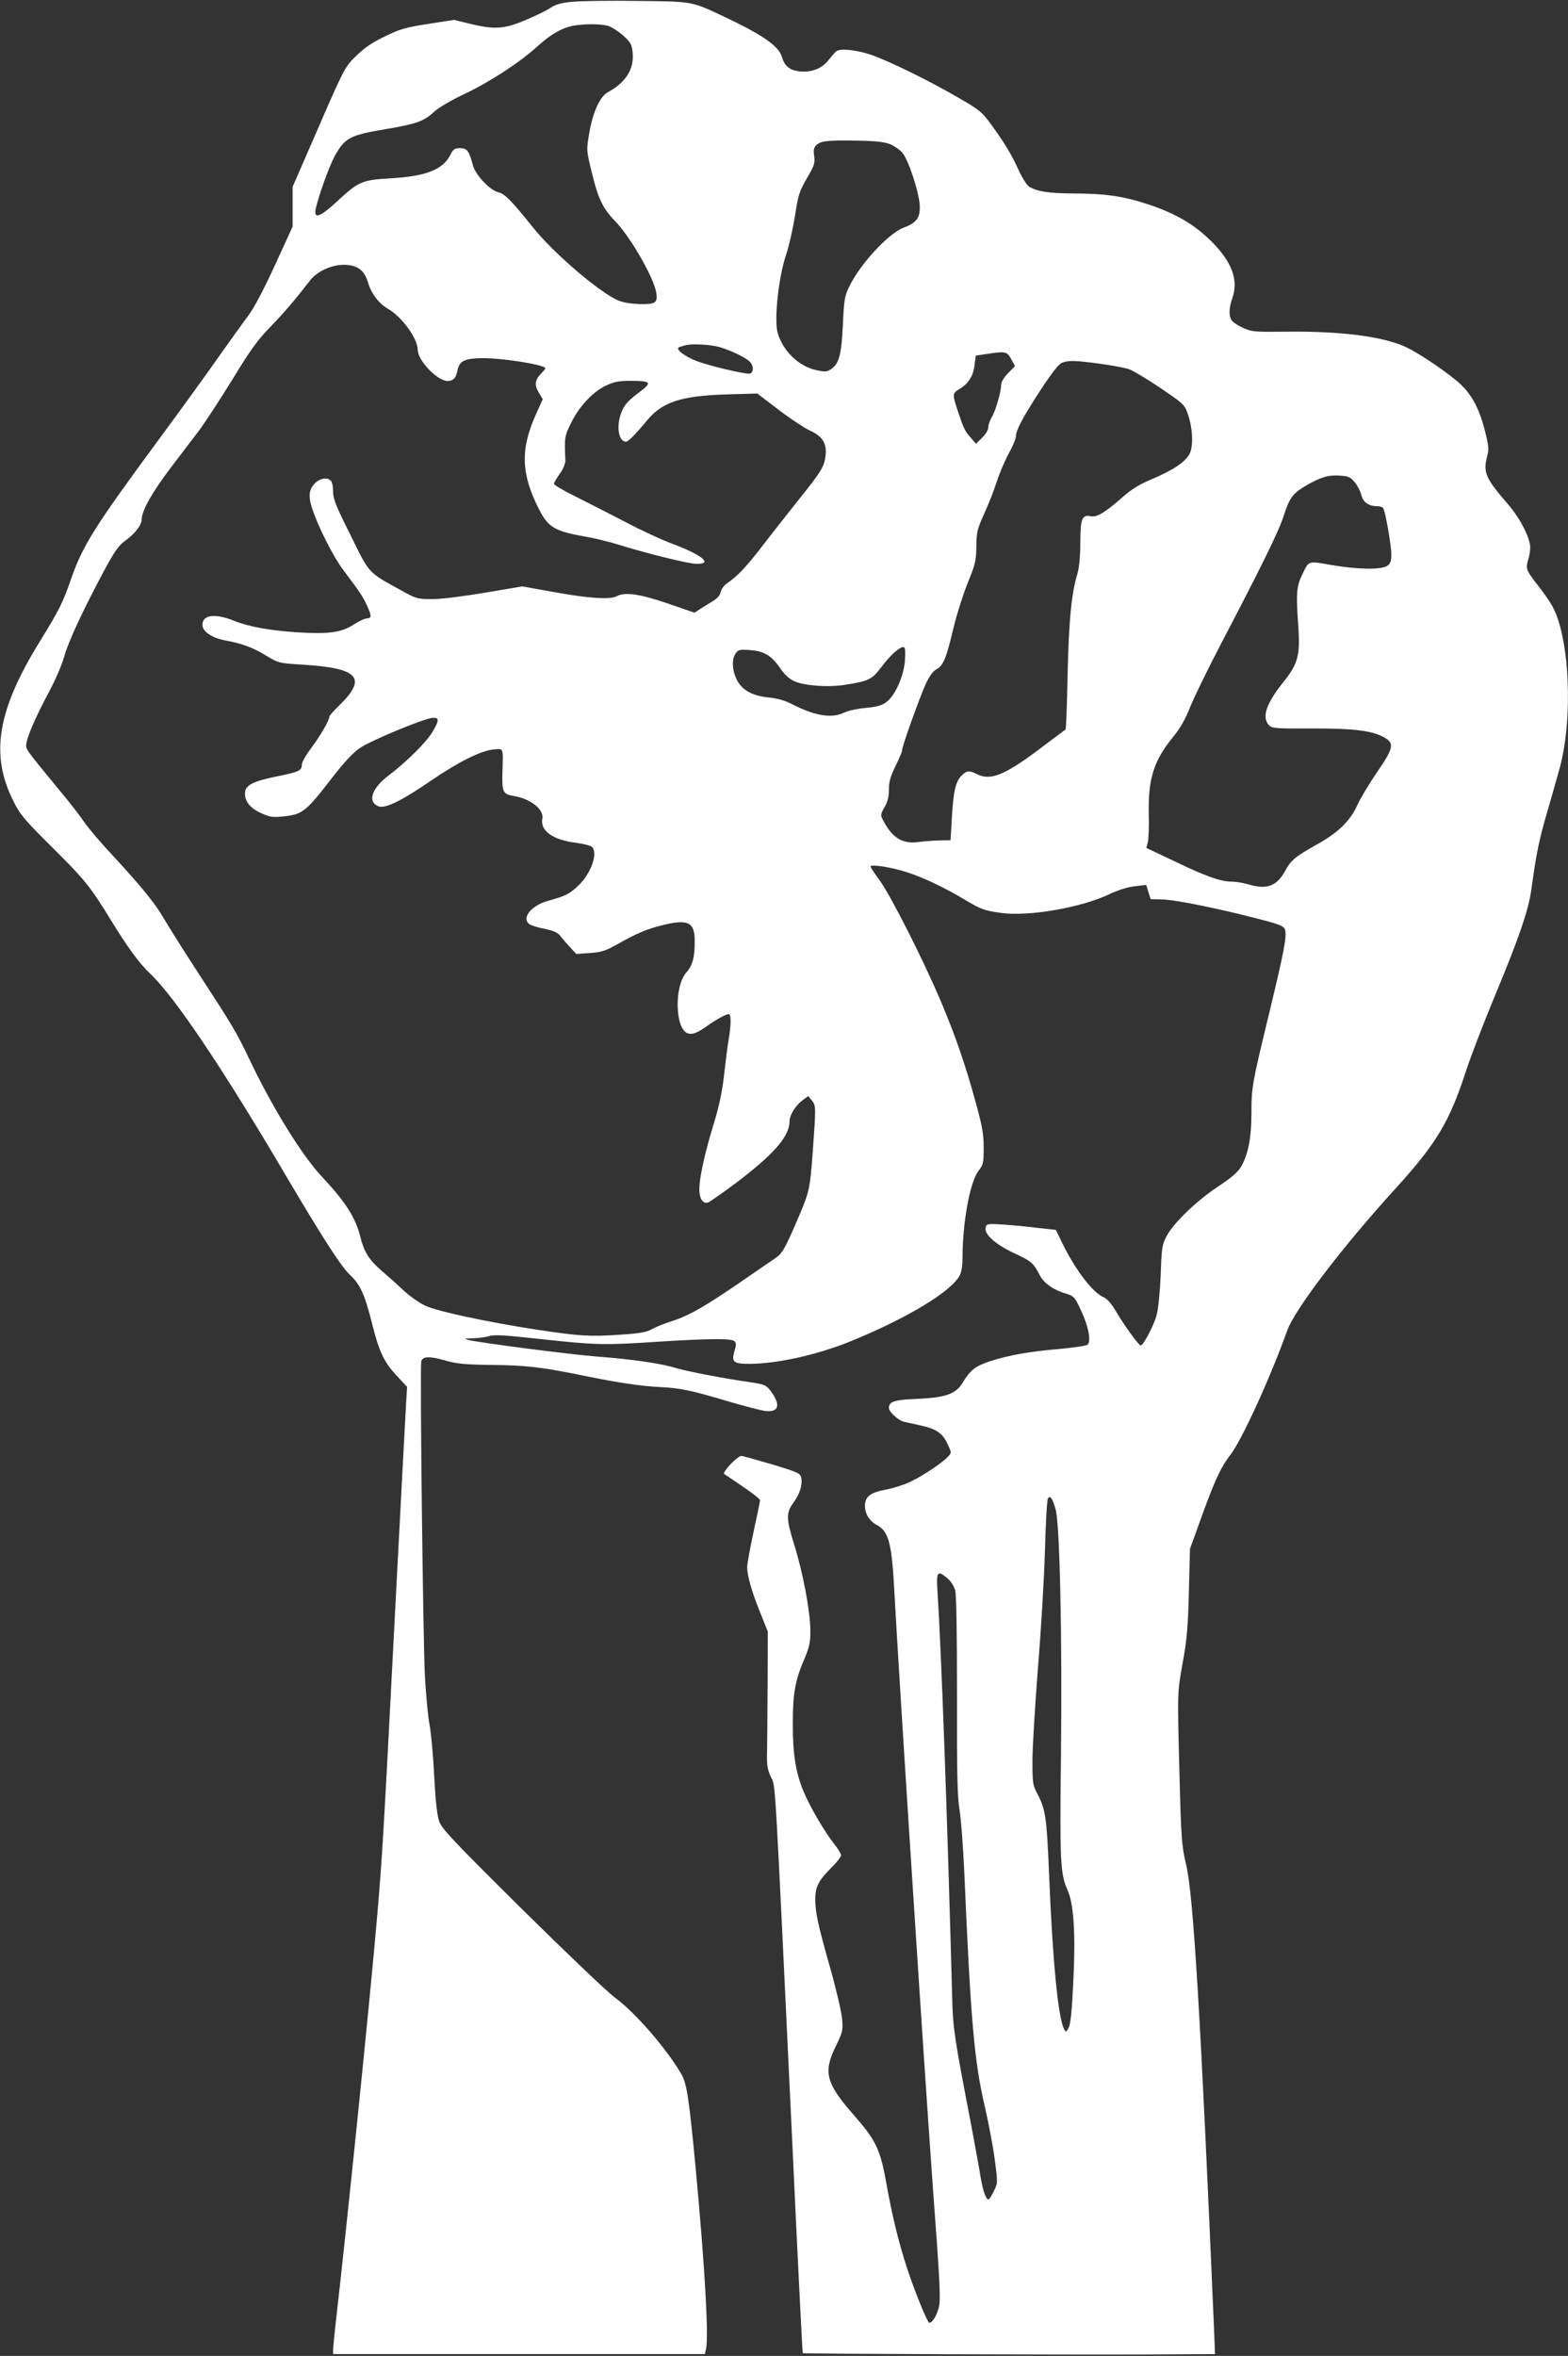
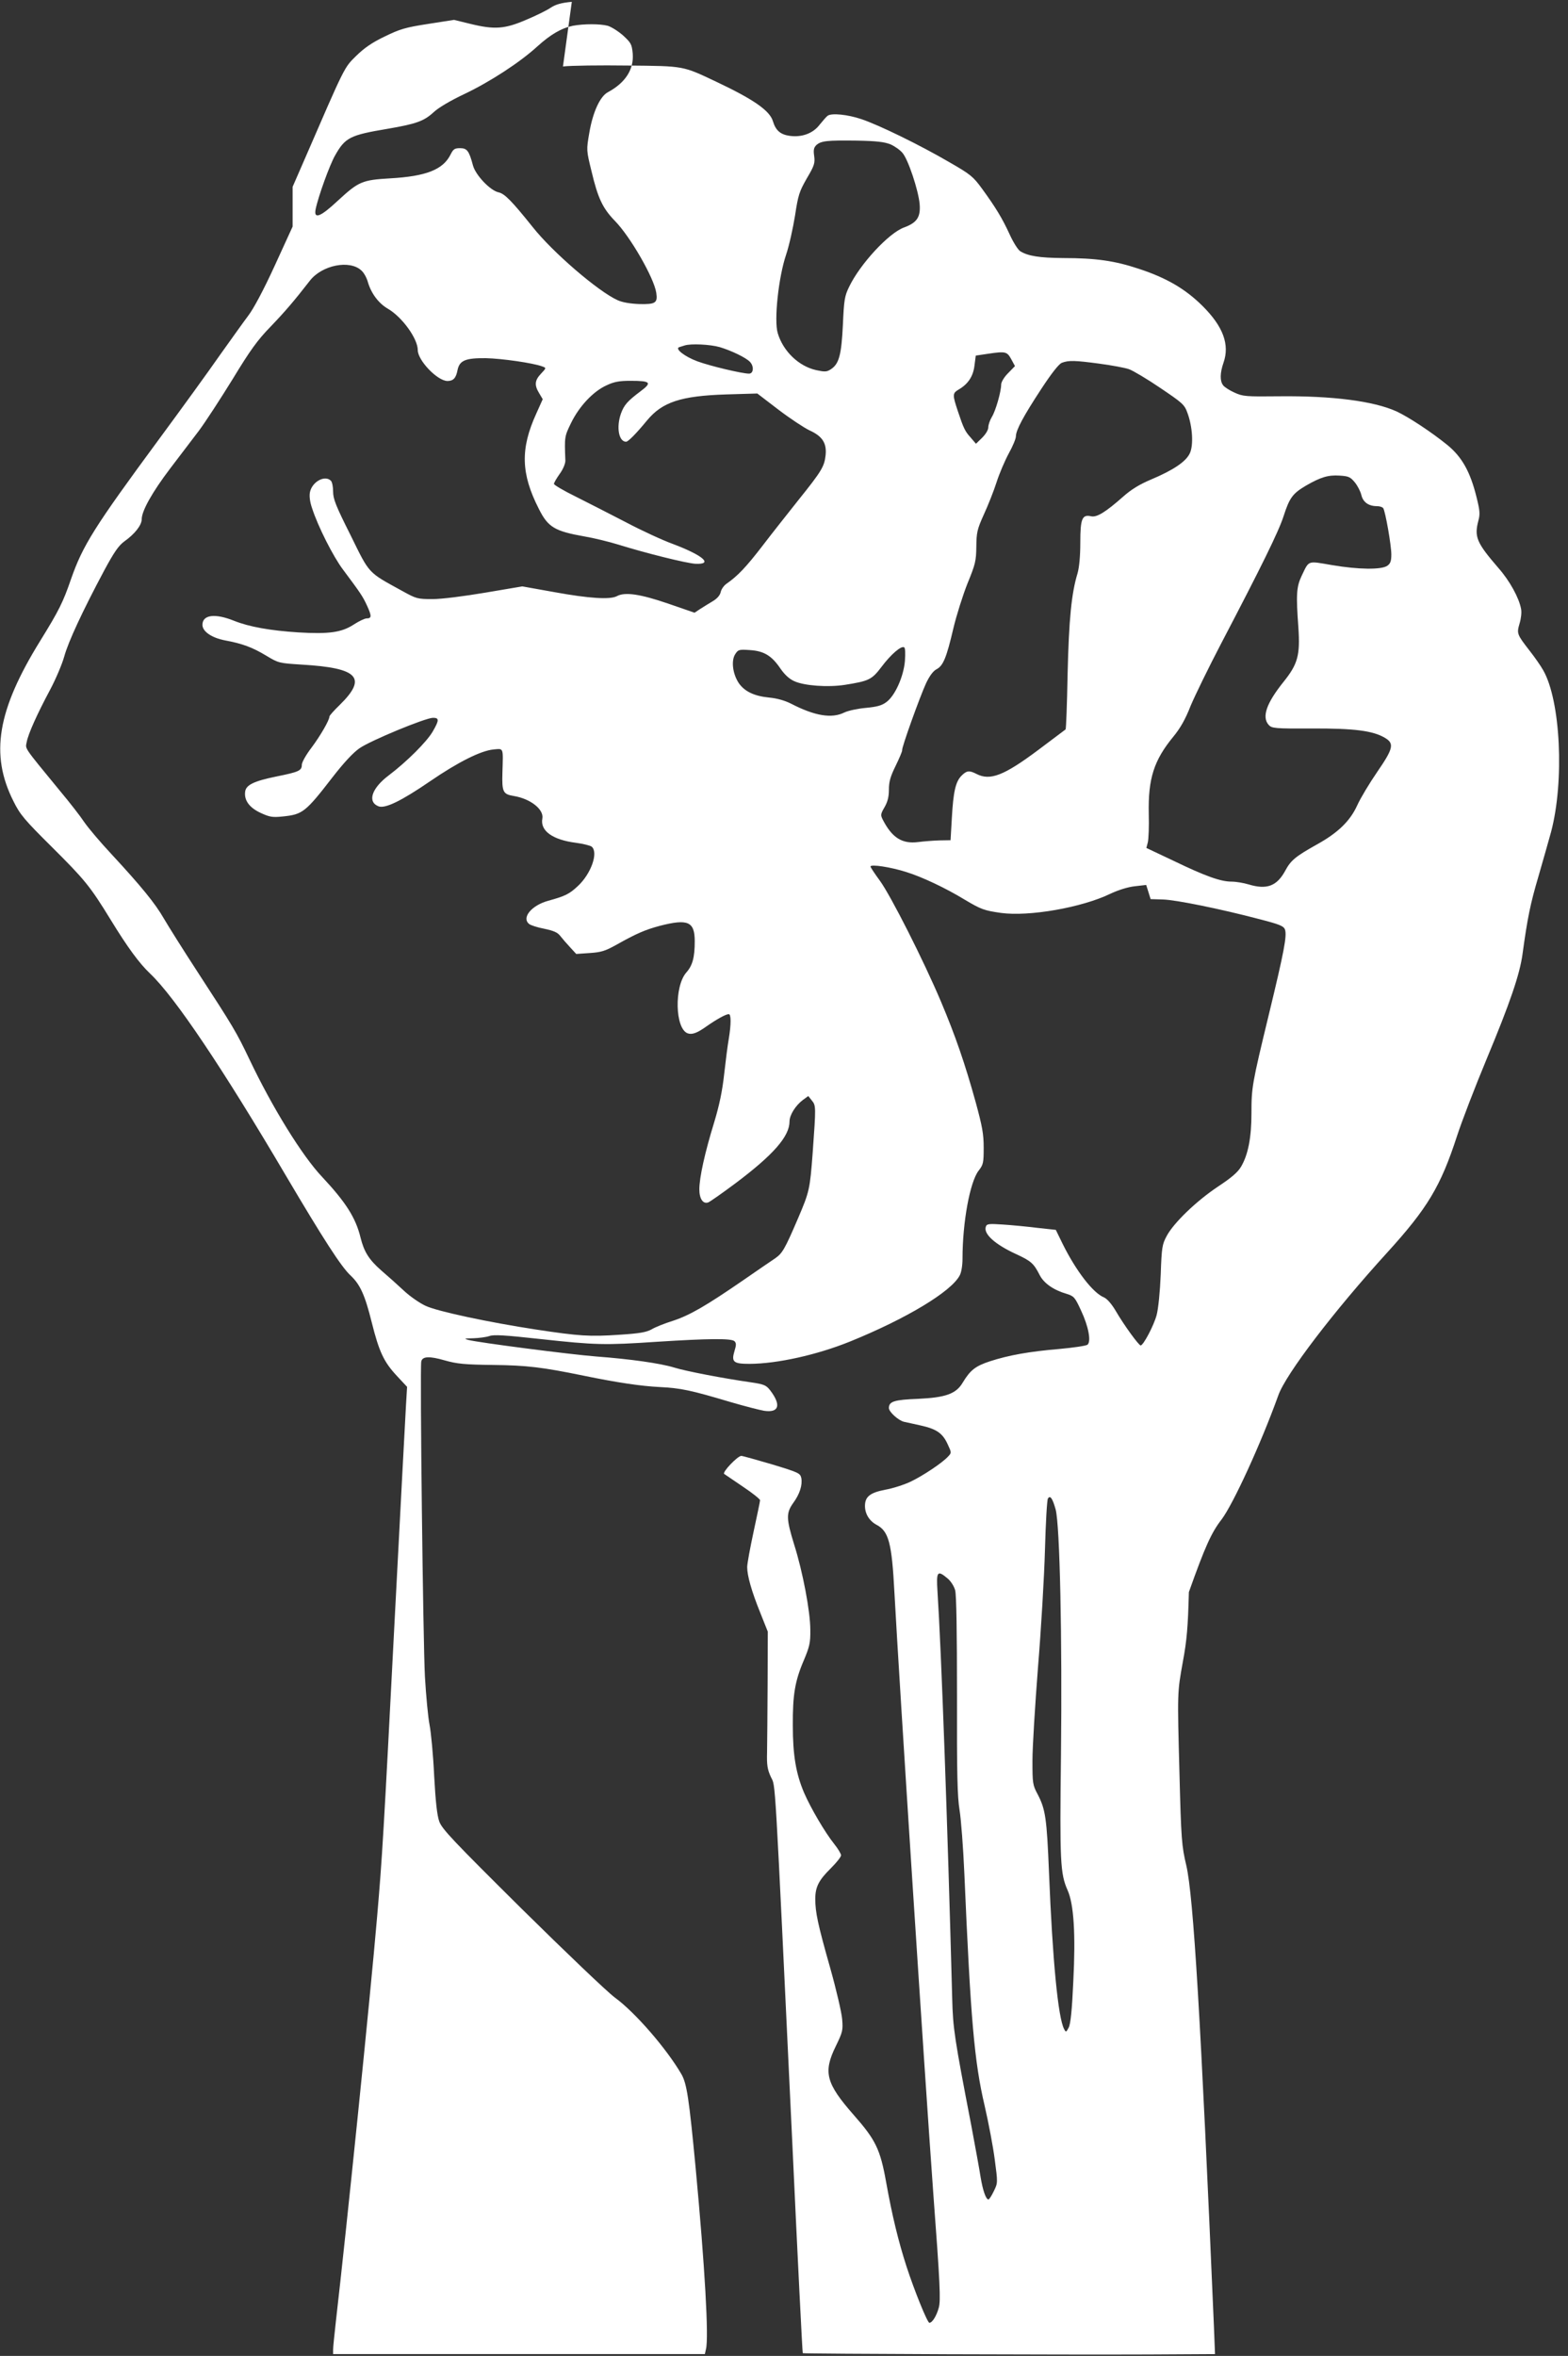
<svg xmlns="http://www.w3.org/2000/svg" version="1.0" width="852pt" height="1280pt" viewBox="0 0 852 1280" preserveAspectRatio="xMidYMid meet">
  <rect x="0" y="0" width="852" height="1280" fill="#333333" stroke="none" />
  <g transform="translate(0,1280) scale(0.1,-0.1)" fill="#ffffff" stroke="none">
-     <path d="M3107 12790 c-56 -5 -88 -14 -115 -32 -20 -14 -81 -44 -134 -66 -116 -50 -172 -54 -305 -21 l-86 21 -141 -22 c-123 -19 -153 -28 -235 -68 -69 -33 -111 -62 -156 -106 -66 -65 -59 -52 -284 -571 l-61 -140 0 -108 0 -108 -97 -212 c-61 -133 -115 -234 -144 -272 -25 -33 -94 -130 -154 -214 -59 -85 -209 -292 -333 -460 -350 -475 -412 -574 -476 -757 -43 -125 -65 -170 -167 -335 -234 -378 -274 -618 -146 -872 36 -73 60 -101 207 -247 180 -179 209 -214 320 -395 93 -152 156 -238 216 -295 134 -127 394 -514 739 -1100 201 -340 299 -493 350 -540 52 -49 78 -106 115 -255 40 -160 66 -215 137 -291 l55 -59 -6 -100 c-3 -55 -31 -575 -61 -1155 -61 -1185 -68 -1301 -96 -1625 -37 -435 -167 -1704 -224 -2198 -8 -71 -15 -140 -15 -153 l0 -24 1010 0 1010 0 6 27 c16 62 -6 449 -56 983 -36 379 -48 459 -77 510 -80 138 -251 336 -362 417 -42 31 -269 248 -506 482 -372 369 -432 432 -448 474 -12 34 -20 104 -28 250 -5 111 -17 235 -25 276 -8 40 -19 157 -25 260 -10 178 -28 1677 -20 1714 6 28 44 30 127 6 67 -19 107 -23 264 -25 181 -2 266 -12 490 -58 185 -38 313 -57 415 -62 116 -6 168 -17 386 -82 75 -22 157 -43 181 -47 81 -12 94 31 33 111 -22 28 -32 33 -107 44 -147 21 -351 60 -415 80 -75 23 -237 46 -423 60 -142 11 -644 76 -695 90 -26 7 -22 8 26 9 31 1 70 6 88 12 24 9 84 5 276 -16 301 -33 352 -34 635 -15 282 18 405 19 421 3 10 -10 10 -21 0 -53 -18 -60 -6 -70 83 -70 149 1 363 48 544 121 306 124 552 272 597 360 9 16 15 55 15 91 0 197 40 415 87 477 26 33 28 43 28 126 0 75 -8 116 -43 245 -59 213 -111 363 -189 548 -96 227 -273 576 -332 657 -28 38 -51 73 -51 77 0 14 111 -3 195 -30 84 -26 212 -86 317 -150 89 -53 106 -59 197 -72 152 -21 439 29 594 104 45 21 96 37 134 41 l61 7 12 -38 12 -39 67 -2 c70 -2 308 -50 525 -107 108 -28 131 -37 138 -56 12 -33 -5 -121 -87 -460 -92 -380 -95 -398 -95 -539 0 -131 -18 -224 -56 -289 -18 -31 -52 -60 -126 -109 -117 -78 -241 -197 -279 -269 -24 -45 -27 -61 -32 -209 -4 -95 -13 -184 -22 -219 -15 -57 -72 -165 -87 -166 -10 0 -91 111 -135 187 -23 39 -47 66 -64 74 -60 24 -152 144 -225 291 l-37 76 -101 11 c-56 7 -140 15 -187 18 -75 5 -87 4 -92 -11 -15 -39 49 -97 165 -150 80 -37 95 -50 127 -113 23 -45 75 -82 148 -103 38 -12 44 -18 77 -90 41 -87 56 -169 35 -186 -8 -6 -76 -16 -152 -23 -166 -14 -276 -34 -378 -67 -79 -26 -107 -48 -148 -116 -36 -61 -93 -81 -242 -88 -130 -5 -159 -14 -159 -50 0 -21 52 -68 83 -75 12 -2 53 -12 91 -20 85 -19 118 -42 145 -101 21 -45 22 -47 4 -66 -31 -35 -138 -106 -205 -138 -36 -17 -98 -37 -139 -44 -82 -16 -109 -38 -109 -88 0 -43 24 -82 64 -103 65 -35 82 -98 96 -367 28 -516 160 -2556 211 -3262 37 -494 41 -585 30 -624 -12 -44 -35 -82 -51 -82 -11 0 -82 176 -124 305 -44 136 -78 275 -111 459 -32 179 -57 230 -176 365 -151 172 -167 232 -98 373 38 78 40 87 35 148 -3 36 -32 161 -65 278 -67 236 -81 302 -81 375 0 65 19 102 85 167 30 30 55 61 55 70 0 8 -16 35 -36 60 -52 65 -129 197 -165 280 -44 104 -61 203 -61 365 -1 166 11 241 60 355 31 74 36 95 35 165 0 99 -41 316 -88 464 -43 140 -44 170 -5 225 36 49 51 98 44 136 -6 26 -14 30 -159 74 -85 25 -160 46 -167 46 -20 0 -105 -89 -93 -98 6 -4 52 -35 103 -70 51 -34 92 -67 92 -73 0 -6 -16 -82 -35 -170 -19 -88 -35 -175 -35 -193 0 -47 24 -132 71 -248 l41 -103 -1 -285 c-1 -157 -2 -323 -3 -370 -2 -70 2 -94 21 -135 26 -57 18 80 116 -1984 29 -628 55 -1144 57 -1146 4 -4 1464 -9 1882 -7 l358 2 -6 153 c-71 1661 -111 2334 -150 2502 -25 105 -28 143 -37 495 -12 452 -12 442 18 610 22 118 28 189 33 380 l6 235 42 116 c88 247 122 323 178 395 63 84 213 410 308 674 41 116 303 459 591 775 220 242 291 360 380 634 26 80 98 267 160 416 128 307 181 462 196 573 27 198 43 274 86 420 25 86 56 196 69 243 73 275 52 714 -43 879 -14 25 -47 72 -73 105 -70 90 -71 94 -55 149 8 26 12 61 8 79 -11 60 -62 153 -123 222 -119 138 -132 169 -109 257 10 36 8 56 -10 128 -34 138 -79 218 -158 283 -86 70 -212 153 -277 183 -124 56 -348 85 -636 82 -183 -2 -198 -1 -244 20 -27 12 -55 30 -62 40 -18 23 -17 67 2 122 35 99 -2 198 -115 310 -93 92 -196 152 -346 201 -129 43 -232 58 -409 58 -130 1 -192 11 -234 37 -13 8 -39 50 -58 92 -40 87 -75 145 -150 248 -48 66 -63 78 -176 143 -161 94 -384 203 -480 235 -74 25 -162 34 -183 18 -6 -4 -25 -26 -43 -48 -36 -48 -97 -70 -163 -61 -50 7 -76 29 -91 79 -17 58 -105 119 -308 215 -184 87 -172 85 -480 88 -151 2 -310 0 -353 -5z m195 -130 c20 -6 58 -30 84 -53 43 -40 47 -47 52 -98 7 -86 -40 -159 -135 -210 -43 -23 -82 -109 -101 -221 -16 -93 -16 -94 12 -208 35 -148 61 -202 128 -271 83 -85 212 -309 224 -390 8 -55 -4 -63 -92 -61 -50 2 -92 9 -118 21 -105 47 -354 261 -462 398 -113 141 -152 181 -185 188 -46 10 -125 94 -139 146 -21 79 -32 94 -70 94 -30 0 -37 -5 -52 -35 -41 -82 -133 -118 -328 -129 -153 -9 -171 -17 -285 -122 -94 -88 -131 -102 -120 -46 14 69 77 243 106 293 55 97 81 110 284 144 158 27 199 42 252 91 27 25 92 63 166 98 139 66 302 172 397 259 72 65 130 99 193 112 60 11 146 11 189 0z m1536 -644 c23 -10 53 -31 66 -47 31 -36 86 -202 93 -277 6 -71 -14 -102 -85 -128 -83 -30 -239 -199 -298 -322 -25 -51 -28 -72 -34 -207 -8 -164 -21 -212 -65 -241 -23 -15 -33 -15 -80 -5 -95 21 -180 103 -209 201 -21 69 4 303 45 425 17 50 38 146 49 214 17 112 23 130 64 202 41 69 45 83 40 121 -5 34 -2 46 12 60 26 23 59 26 219 24 108 -2 150 -7 183 -20z m-2874 -686 c13 -11 29 -40 35 -63 18 -61 58 -115 108 -144 78 -45 163 -163 163 -225 0 -56 106 -167 161 -168 32 0 47 16 55 59 11 53 43 66 154 65 88 -2 256 -26 307 -45 22 -8 22 -8 -8 -40 -34 -36 -36 -62 -9 -106 l19 -32 -35 -78 c-87 -191 -84 -326 14 -518 50 -100 86 -121 250 -150 48 -8 130 -28 182 -44 151 -47 369 -101 418 -104 101 -5 42 46 -123 108 -55 20 -170 73 -255 118 -85 44 -208 107 -272 139 -65 32 -118 63 -118 69 0 6 14 30 31 54 19 26 31 56 31 72 -5 130 -5 131 31 205 44 90 120 172 194 205 40 19 69 24 128 24 111 0 120 -9 54 -58 -69 -52 -88 -73 -105 -120 -26 -74 -12 -153 28 -153 11 0 54 43 114 116 83 100 184 133 429 141 l170 5 115 -88 c63 -48 139 -98 168 -112 71 -32 95 -70 88 -136 -7 -61 -21 -85 -147 -242 -57 -72 -146 -184 -197 -251 -87 -113 -134 -163 -195 -205 -14 -10 -28 -30 -31 -45 -4 -18 -20 -36 -44 -50 -20 -12 -51 -31 -68 -42 l-30 -20 -145 50 c-149 51 -233 64 -277 40 -37 -20 -153 -12 -335 21 l-179 32 -201 -34 c-119 -20 -237 -35 -287 -35 -82 0 -88 2 -164 44 -189 104 -176 89 -281 303 -80 159 -95 197 -95 237 0 26 -5 52 -12 59 -33 33 -103 -6 -114 -63 -4 -21 0 -53 12 -87 32 -99 115 -263 168 -333 97 -130 107 -145 131 -197 25 -55 25 -68 -3 -68 -10 0 -42 -15 -71 -34 -65 -42 -133 -52 -300 -42 -153 10 -266 30 -349 63 -104 42 -172 33 -172 -22 0 -36 50 -70 121 -84 97 -18 150 -38 225 -83 68 -41 70 -41 194 -49 307 -18 357 -71 206 -219 -31 -30 -56 -58 -56 -63 0 -20 -50 -106 -98 -170 -29 -38 -52 -79 -52 -92 0 -32 -15 -39 -139 -64 -122 -25 -165 -46 -169 -83 -6 -47 24 -87 85 -115 48 -22 63 -25 120 -19 107 11 123 23 269 212 62 80 113 135 148 159 61 42 358 165 399 165 34 0 34 -13 -2 -75 -32 -55 -140 -163 -239 -238 -93 -70 -117 -144 -55 -168 36 -13 122 28 281 137 152 104 274 165 343 172 57 5 53 14 49 -126 -3 -106 3 -117 63 -127 90 -15 163 -73 154 -122 -13 -67 56 -116 182 -132 39 -5 78 -15 86 -21 38 -32 -4 -149 -76 -215 -46 -43 -69 -54 -160 -79 -91 -25 -146 -92 -104 -126 8 -7 45 -19 82 -26 52 -11 73 -20 88 -40 11 -14 35 -42 53 -61 l33 -36 73 5 c62 4 84 11 142 43 112 63 158 83 240 105 152 39 189 23 189 -84 0 -88 -12 -132 -46 -170 -66 -76 -61 -304 7 -330 24 -9 52 1 105 39 53 37 103 65 119 65 13 0 13 -55 0 -134 -6 -33 -17 -119 -25 -191 -10 -92 -26 -169 -55 -265 -50 -162 -80 -298 -80 -362 0 -51 20 -81 48 -71 9 3 76 50 147 103 208 156 295 256 295 337 0 35 33 87 73 117 l29 21 19 -24 c23 -28 23 -32 5 -282 -15 -201 -18 -214 -80 -359 -72 -168 -85 -189 -123 -216 -21 -14 -100 -68 -175 -120 -202 -139 -290 -190 -381 -220 -45 -14 -98 -35 -117 -47 -28 -15 -64 -22 -175 -29 -162 -11 -218 -7 -450 28 -262 40 -538 99 -602 129 -31 14 -85 51 -119 83 -33 31 -89 81 -123 110 -66 58 -93 101 -112 178 -26 107 -79 191 -209 330 -109 115 -272 380 -395 639 -70 147 -88 177 -282 475 -77 118 -159 249 -183 290 -47 82 -123 175 -285 350 -59 63 -125 141 -147 173 -21 32 -81 109 -133 171 -201 245 -187 225 -180 264 8 44 56 151 126 282 31 58 66 140 78 183 22 80 98 244 218 469 53 98 77 133 108 156 58 41 95 89 95 121 0 45 57 147 155 276 50 66 120 158 156 205 35 47 117 173 183 280 96 158 135 212 206 285 78 81 130 142 213 249 66 86 218 116 281 56z m1947 -416 c63 -19 140 -56 163 -79 24 -24 21 -65 -4 -65 -38 0 -214 42 -281 67 -70 26 -124 69 -98 77 8 2 21 7 29 9 33 11 139 6 191 -9z m1584 -66 l20 -37 -38 -39 c-21 -21 -37 -48 -37 -61 0 -38 -30 -144 -51 -177 -10 -17 -19 -42 -19 -56 0 -14 -14 -37 -34 -57 l-33 -32 -29 34 c-30 33 -38 49 -69 142 -30 90 -30 98 3 118 52 30 80 72 87 131 l7 54 67 10 c95 14 103 12 126 -30z m480 -24 c66 -9 138 -22 160 -30 22 -8 98 -53 170 -102 120 -81 131 -90 147 -135 28 -75 34 -176 13 -220 -21 -45 -89 -91 -210 -142 -64 -27 -108 -54 -153 -94 -94 -83 -142 -113 -173 -106 -49 11 -59 -12 -59 -143 0 -76 -6 -135 -15 -167 -33 -108 -47 -250 -54 -547 -3 -163 -8 -298 -11 -301 -3 -2 -70 -53 -149 -112 -186 -139 -261 -168 -335 -130 -39 20 -53 19 -81 -9 -33 -33 -45 -88 -53 -230 l-7 -121 -60 -1 c-33 -1 -85 -5 -116 -9 -87 -11 -141 23 -191 119 -14 27 -14 32 8 70 17 29 24 57 24 96 0 43 8 71 37 130 20 41 36 79 35 84 -4 12 96 290 130 364 19 40 39 67 57 76 36 19 54 63 91 221 17 72 52 182 77 245 43 105 47 122 48 200 1 77 4 93 41 175 23 50 54 128 69 175 15 47 45 117 66 156 22 39 39 81 39 93 0 34 41 110 138 258 57 87 96 136 112 142 37 14 71 13 205 -5z m1386 -644 c15 -18 31 -49 36 -69 9 -39 39 -61 85 -61 15 0 30 -5 34 -11 12 -19 44 -202 44 -251 0 -37 -5 -50 -22 -62 -32 -22 -156 -21 -302 4 -134 23 -122 27 -163 -58 -29 -61 -31 -103 -18 -282 10 -150 -3 -198 -81 -295 -93 -116 -119 -191 -80 -234 17 -18 32 -20 234 -19 230 1 331 -12 396 -50 53 -31 48 -57 -40 -185 -42 -61 -92 -144 -109 -182 -39 -86 -105 -150 -221 -214 -114 -64 -140 -85 -170 -141 -46 -85 -101 -105 -200 -75 -27 8 -68 15 -92 15 -59 0 -141 29 -315 113 l-148 70 8 31 c4 17 7 87 5 155 -4 191 28 290 133 418 38 46 66 95 94 167 23 55 98 209 167 341 216 413 312 607 339 692 32 99 49 122 122 165 80 46 120 58 182 54 48 -3 58 -7 82 -36z m-2444 -971 c-7 -84 -53 -188 -100 -223 -25 -19 -50 -26 -112 -32 -45 -4 -96 -15 -117 -25 -68 -34 -160 -19 -288 47 -35 18 -78 30 -120 34 -83 8 -135 34 -166 79 -33 50 -42 122 -19 157 16 25 21 26 80 22 76 -5 118 -30 166 -101 23 -33 48 -56 75 -68 55 -25 182 -34 274 -20 132 21 147 28 200 98 51 68 107 116 123 106 6 -3 7 -34 4 -74z m819 -4610 c23 -86 36 -701 29 -1334 -7 -579 -4 -645 36 -735 34 -76 44 -238 31 -495 -7 -157 -15 -232 -25 -251 -14 -26 -15 -27 -25 -8 -33 62 -63 377 -82 848 -12 296 -19 345 -61 426 -28 52 -29 61 -29 185 0 72 14 299 30 505 17 206 34 494 38 640 4 146 11 271 16 278 12 20 25 2 42 -59z m-587 -375 c17 -14 35 -42 41 -64 7 -25 10 -232 10 -572 -1 -431 2 -550 14 -623 8 -49 20 -205 26 -345 34 -791 54 -1021 110 -1260 21 -91 46 -222 55 -292 17 -128 17 -128 -5 -173 -12 -25 -25 -45 -29 -45 -14 0 -31 50 -43 123 -6 40 -29 164 -50 277 -92 477 -100 530 -104 690 -26 974 -59 1891 -80 2213 -7 110 -1 118 55 71z" />
+     <path d="M3107 12790 c-56 -5 -88 -14 -115 -32 -20 -14 -81 -44 -134 -66 -116 -50 -172 -54 -305 -21 l-86 21 -141 -22 c-123 -19 -153 -28 -235 -68 -69 -33 -111 -62 -156 -106 -66 -65 -59 -52 -284 -571 l-61 -140 0 -108 0 -108 -97 -212 c-61 -133 -115 -234 -144 -272 -25 -33 -94 -130 -154 -214 -59 -85 -209 -292 -333 -460 -350 -475 -412 -574 -476 -757 -43 -125 -65 -170 -167 -335 -234 -378 -274 -618 -146 -872 36 -73 60 -101 207 -247 180 -179 209 -214 320 -395 93 -152 156 -238 216 -295 134 -127 394 -514 739 -1100 201 -340 299 -493 350 -540 52 -49 78 -106 115 -255 40 -160 66 -215 137 -291 l55 -59 -6 -100 c-3 -55 -31 -575 -61 -1155 -61 -1185 -68 -1301 -96 -1625 -37 -435 -167 -1704 -224 -2198 -8 -71 -15 -140 -15 -153 l0 -24 1010 0 1010 0 6 27 c16 62 -6 449 -56 983 -36 379 -48 459 -77 510 -80 138 -251 336 -362 417 -42 31 -269 248 -506 482 -372 369 -432 432 -448 474 -12 34 -20 104 -28 250 -5 111 -17 235 -25 276 -8 40 -19 157 -25 260 -10 178 -28 1677 -20 1714 6 28 44 30 127 6 67 -19 107 -23 264 -25 181 -2 266 -12 490 -58 185 -38 313 -57 415 -62 116 -6 168 -17 386 -82 75 -22 157 -43 181 -47 81 -12 94 31 33 111 -22 28 -32 33 -107 44 -147 21 -351 60 -415 80 -75 23 -237 46 -423 60 -142 11 -644 76 -695 90 -26 7 -22 8 26 9 31 1 70 6 88 12 24 9 84 5 276 -16 301 -33 352 -34 635 -15 282 18 405 19 421 3 10 -10 10 -21 0 -53 -18 -60 -6 -70 83 -70 149 1 363 48 544 121 306 124 552 272 597 360 9 16 15 55 15 91 0 197 40 415 87 477 26 33 28 43 28 126 0 75 -8 116 -43 245 -59 213 -111 363 -189 548 -96 227 -273 576 -332 657 -28 38 -51 73 -51 77 0 14 111 -3 195 -30 84 -26 212 -86 317 -150 89 -53 106 -59 197 -72 152 -21 439 29 594 104 45 21 96 37 134 41 l61 7 12 -38 12 -39 67 -2 c70 -2 308 -50 525 -107 108 -28 131 -37 138 -56 12 -33 -5 -121 -87 -460 -92 -380 -95 -398 -95 -539 0 -131 -18 -224 -56 -289 -18 -31 -52 -60 -126 -109 -117 -78 -241 -197 -279 -269 -24 -45 -27 -61 -32 -209 -4 -95 -13 -184 -22 -219 -15 -57 -72 -165 -87 -166 -10 0 -91 111 -135 187 -23 39 -47 66 -64 74 -60 24 -152 144 -225 291 l-37 76 -101 11 c-56 7 -140 15 -187 18 -75 5 -87 4 -92 -11 -15 -39 49 -97 165 -150 80 -37 95 -50 127 -113 23 -45 75 -82 148 -103 38 -12 44 -18 77 -90 41 -87 56 -169 35 -186 -8 -6 -76 -16 -152 -23 -166 -14 -276 -34 -378 -67 -79 -26 -107 -48 -148 -116 -36 -61 -93 -81 -242 -88 -130 -5 -159 -14 -159 -50 0 -21 52 -68 83 -75 12 -2 53 -12 91 -20 85 -19 118 -42 145 -101 21 -45 22 -47 4 -66 -31 -35 -138 -106 -205 -138 -36 -17 -98 -37 -139 -44 -82 -16 -109 -38 -109 -88 0 -43 24 -82 64 -103 65 -35 82 -98 96 -367 28 -516 160 -2556 211 -3262 37 -494 41 -585 30 -624 -12 -44 -35 -82 -51 -82 -11 0 -82 176 -124 305 -44 136 -78 275 -111 459 -32 179 -57 230 -176 365 -151 172 -167 232 -98 373 38 78 40 87 35 148 -3 36 -32 161 -65 278 -67 236 -81 302 -81 375 0 65 19 102 85 167 30 30 55 61 55 70 0 8 -16 35 -36 60 -52 65 -129 197 -165 280 -44 104 -61 203 -61 365 -1 166 11 241 60 355 31 74 36 95 35 165 0 99 -41 316 -88 464 -43 140 -44 170 -5 225 36 49 51 98 44 136 -6 26 -14 30 -159 74 -85 25 -160 46 -167 46 -20 0 -105 -89 -93 -98 6 -4 52 -35 103 -70 51 -34 92 -67 92 -73 0 -6 -16 -82 -35 -170 -19 -88 -35 -175 -35 -193 0 -47 24 -132 71 -248 l41 -103 -1 -285 c-1 -157 -2 -323 -3 -370 -2 -70 2 -94 21 -135 26 -57 18 80 116 -1984 29 -628 55 -1144 57 -1146 4 -4 1464 -9 1882 -7 l358 2 -6 153 c-71 1661 -111 2334 -150 2502 -25 105 -28 143 -37 495 -12 452 -12 442 18 610 22 118 28 189 33 380 c88 247 122 323 178 395 63 84 213 410 308 674 41 116 303 459 591 775 220 242 291 360 380 634 26 80 98 267 160 416 128 307 181 462 196 573 27 198 43 274 86 420 25 86 56 196 69 243 73 275 52 714 -43 879 -14 25 -47 72 -73 105 -70 90 -71 94 -55 149 8 26 12 61 8 79 -11 60 -62 153 -123 222 -119 138 -132 169 -109 257 10 36 8 56 -10 128 -34 138 -79 218 -158 283 -86 70 -212 153 -277 183 -124 56 -348 85 -636 82 -183 -2 -198 -1 -244 20 -27 12 -55 30 -62 40 -18 23 -17 67 2 122 35 99 -2 198 -115 310 -93 92 -196 152 -346 201 -129 43 -232 58 -409 58 -130 1 -192 11 -234 37 -13 8 -39 50 -58 92 -40 87 -75 145 -150 248 -48 66 -63 78 -176 143 -161 94 -384 203 -480 235 -74 25 -162 34 -183 18 -6 -4 -25 -26 -43 -48 -36 -48 -97 -70 -163 -61 -50 7 -76 29 -91 79 -17 58 -105 119 -308 215 -184 87 -172 85 -480 88 -151 2 -310 0 -353 -5z m195 -130 c20 -6 58 -30 84 -53 43 -40 47 -47 52 -98 7 -86 -40 -159 -135 -210 -43 -23 -82 -109 -101 -221 -16 -93 -16 -94 12 -208 35 -148 61 -202 128 -271 83 -85 212 -309 224 -390 8 -55 -4 -63 -92 -61 -50 2 -92 9 -118 21 -105 47 -354 261 -462 398 -113 141 -152 181 -185 188 -46 10 -125 94 -139 146 -21 79 -32 94 -70 94 -30 0 -37 -5 -52 -35 -41 -82 -133 -118 -328 -129 -153 -9 -171 -17 -285 -122 -94 -88 -131 -102 -120 -46 14 69 77 243 106 293 55 97 81 110 284 144 158 27 199 42 252 91 27 25 92 63 166 98 139 66 302 172 397 259 72 65 130 99 193 112 60 11 146 11 189 0z m1536 -644 c23 -10 53 -31 66 -47 31 -36 86 -202 93 -277 6 -71 -14 -102 -85 -128 -83 -30 -239 -199 -298 -322 -25 -51 -28 -72 -34 -207 -8 -164 -21 -212 -65 -241 -23 -15 -33 -15 -80 -5 -95 21 -180 103 -209 201 -21 69 4 303 45 425 17 50 38 146 49 214 17 112 23 130 64 202 41 69 45 83 40 121 -5 34 -2 46 12 60 26 23 59 26 219 24 108 -2 150 -7 183 -20z m-2874 -686 c13 -11 29 -40 35 -63 18 -61 58 -115 108 -144 78 -45 163 -163 163 -225 0 -56 106 -167 161 -168 32 0 47 16 55 59 11 53 43 66 154 65 88 -2 256 -26 307 -45 22 -8 22 -8 -8 -40 -34 -36 -36 -62 -9 -106 l19 -32 -35 -78 c-87 -191 -84 -326 14 -518 50 -100 86 -121 250 -150 48 -8 130 -28 182 -44 151 -47 369 -101 418 -104 101 -5 42 46 -123 108 -55 20 -170 73 -255 118 -85 44 -208 107 -272 139 -65 32 -118 63 -118 69 0 6 14 30 31 54 19 26 31 56 31 72 -5 130 -5 131 31 205 44 90 120 172 194 205 40 19 69 24 128 24 111 0 120 -9 54 -58 -69 -52 -88 -73 -105 -120 -26 -74 -12 -153 28 -153 11 0 54 43 114 116 83 100 184 133 429 141 l170 5 115 -88 c63 -48 139 -98 168 -112 71 -32 95 -70 88 -136 -7 -61 -21 -85 -147 -242 -57 -72 -146 -184 -197 -251 -87 -113 -134 -163 -195 -205 -14 -10 -28 -30 -31 -45 -4 -18 -20 -36 -44 -50 -20 -12 -51 -31 -68 -42 l-30 -20 -145 50 c-149 51 -233 64 -277 40 -37 -20 -153 -12 -335 21 l-179 32 -201 -34 c-119 -20 -237 -35 -287 -35 -82 0 -88 2 -164 44 -189 104 -176 89 -281 303 -80 159 -95 197 -95 237 0 26 -5 52 -12 59 -33 33 -103 -6 -114 -63 -4 -21 0 -53 12 -87 32 -99 115 -263 168 -333 97 -130 107 -145 131 -197 25 -55 25 -68 -3 -68 -10 0 -42 -15 -71 -34 -65 -42 -133 -52 -300 -42 -153 10 -266 30 -349 63 -104 42 -172 33 -172 -22 0 -36 50 -70 121 -84 97 -18 150 -38 225 -83 68 -41 70 -41 194 -49 307 -18 357 -71 206 -219 -31 -30 -56 -58 -56 -63 0 -20 -50 -106 -98 -170 -29 -38 -52 -79 -52 -92 0 -32 -15 -39 -139 -64 -122 -25 -165 -46 -169 -83 -6 -47 24 -87 85 -115 48 -22 63 -25 120 -19 107 11 123 23 269 212 62 80 113 135 148 159 61 42 358 165 399 165 34 0 34 -13 -2 -75 -32 -55 -140 -163 -239 -238 -93 -70 -117 -144 -55 -168 36 -13 122 28 281 137 152 104 274 165 343 172 57 5 53 14 49 -126 -3 -106 3 -117 63 -127 90 -15 163 -73 154 -122 -13 -67 56 -116 182 -132 39 -5 78 -15 86 -21 38 -32 -4 -149 -76 -215 -46 -43 -69 -54 -160 -79 -91 -25 -146 -92 -104 -126 8 -7 45 -19 82 -26 52 -11 73 -20 88 -40 11 -14 35 -42 53 -61 l33 -36 73 5 c62 4 84 11 142 43 112 63 158 83 240 105 152 39 189 23 189 -84 0 -88 -12 -132 -46 -170 -66 -76 -61 -304 7 -330 24 -9 52 1 105 39 53 37 103 65 119 65 13 0 13 -55 0 -134 -6 -33 -17 -119 -25 -191 -10 -92 -26 -169 -55 -265 -50 -162 -80 -298 -80 -362 0 -51 20 -81 48 -71 9 3 76 50 147 103 208 156 295 256 295 337 0 35 33 87 73 117 l29 21 19 -24 c23 -28 23 -32 5 -282 -15 -201 -18 -214 -80 -359 -72 -168 -85 -189 -123 -216 -21 -14 -100 -68 -175 -120 -202 -139 -290 -190 -381 -220 -45 -14 -98 -35 -117 -47 -28 -15 -64 -22 -175 -29 -162 -11 -218 -7 -450 28 -262 40 -538 99 -602 129 -31 14 -85 51 -119 83 -33 31 -89 81 -123 110 -66 58 -93 101 -112 178 -26 107 -79 191 -209 330 -109 115 -272 380 -395 639 -70 147 -88 177 -282 475 -77 118 -159 249 -183 290 -47 82 -123 175 -285 350 -59 63 -125 141 -147 173 -21 32 -81 109 -133 171 -201 245 -187 225 -180 264 8 44 56 151 126 282 31 58 66 140 78 183 22 80 98 244 218 469 53 98 77 133 108 156 58 41 95 89 95 121 0 45 57 147 155 276 50 66 120 158 156 205 35 47 117 173 183 280 96 158 135 212 206 285 78 81 130 142 213 249 66 86 218 116 281 56z m1947 -416 c63 -19 140 -56 163 -79 24 -24 21 -65 -4 -65 -38 0 -214 42 -281 67 -70 26 -124 69 -98 77 8 2 21 7 29 9 33 11 139 6 191 -9z m1584 -66 l20 -37 -38 -39 c-21 -21 -37 -48 -37 -61 0 -38 -30 -144 -51 -177 -10 -17 -19 -42 -19 -56 0 -14 -14 -37 -34 -57 l-33 -32 -29 34 c-30 33 -38 49 -69 142 -30 90 -30 98 3 118 52 30 80 72 87 131 l7 54 67 10 c95 14 103 12 126 -30z m480 -24 c66 -9 138 -22 160 -30 22 -8 98 -53 170 -102 120 -81 131 -90 147 -135 28 -75 34 -176 13 -220 -21 -45 -89 -91 -210 -142 -64 -27 -108 -54 -153 -94 -94 -83 -142 -113 -173 -106 -49 11 -59 -12 -59 -143 0 -76 -6 -135 -15 -167 -33 -108 -47 -250 -54 -547 -3 -163 -8 -298 -11 -301 -3 -2 -70 -53 -149 -112 -186 -139 -261 -168 -335 -130 -39 20 -53 19 -81 -9 -33 -33 -45 -88 -53 -230 l-7 -121 -60 -1 c-33 -1 -85 -5 -116 -9 -87 -11 -141 23 -191 119 -14 27 -14 32 8 70 17 29 24 57 24 96 0 43 8 71 37 130 20 41 36 79 35 84 -4 12 96 290 130 364 19 40 39 67 57 76 36 19 54 63 91 221 17 72 52 182 77 245 43 105 47 122 48 200 1 77 4 93 41 175 23 50 54 128 69 175 15 47 45 117 66 156 22 39 39 81 39 93 0 34 41 110 138 258 57 87 96 136 112 142 37 14 71 13 205 -5z m1386 -644 c15 -18 31 -49 36 -69 9 -39 39 -61 85 -61 15 0 30 -5 34 -11 12 -19 44 -202 44 -251 0 -37 -5 -50 -22 -62 -32 -22 -156 -21 -302 4 -134 23 -122 27 -163 -58 -29 -61 -31 -103 -18 -282 10 -150 -3 -198 -81 -295 -93 -116 -119 -191 -80 -234 17 -18 32 -20 234 -19 230 1 331 -12 396 -50 53 -31 48 -57 -40 -185 -42 -61 -92 -144 -109 -182 -39 -86 -105 -150 -221 -214 -114 -64 -140 -85 -170 -141 -46 -85 -101 -105 -200 -75 -27 8 -68 15 -92 15 -59 0 -141 29 -315 113 l-148 70 8 31 c4 17 7 87 5 155 -4 191 28 290 133 418 38 46 66 95 94 167 23 55 98 209 167 341 216 413 312 607 339 692 32 99 49 122 122 165 80 46 120 58 182 54 48 -3 58 -7 82 -36z m-2444 -971 c-7 -84 -53 -188 -100 -223 -25 -19 -50 -26 -112 -32 -45 -4 -96 -15 -117 -25 -68 -34 -160 -19 -288 47 -35 18 -78 30 -120 34 -83 8 -135 34 -166 79 -33 50 -42 122 -19 157 16 25 21 26 80 22 76 -5 118 -30 166 -101 23 -33 48 -56 75 -68 55 -25 182 -34 274 -20 132 21 147 28 200 98 51 68 107 116 123 106 6 -3 7 -34 4 -74z m819 -4610 c23 -86 36 -701 29 -1334 -7 -579 -4 -645 36 -735 34 -76 44 -238 31 -495 -7 -157 -15 -232 -25 -251 -14 -26 -15 -27 -25 -8 -33 62 -63 377 -82 848 -12 296 -19 345 -61 426 -28 52 -29 61 -29 185 0 72 14 299 30 505 17 206 34 494 38 640 4 146 11 271 16 278 12 20 25 2 42 -59z m-587 -375 c17 -14 35 -42 41 -64 7 -25 10 -232 10 -572 -1 -431 2 -550 14 -623 8 -49 20 -205 26 -345 34 -791 54 -1021 110 -1260 21 -91 46 -222 55 -292 17 -128 17 -128 -5 -173 -12 -25 -25 -45 -29 -45 -14 0 -31 50 -43 123 -6 40 -29 164 -50 277 -92 477 -100 530 -104 690 -26 974 -59 1891 -80 2213 -7 110 -1 118 55 71z" />
  </g>
</svg>